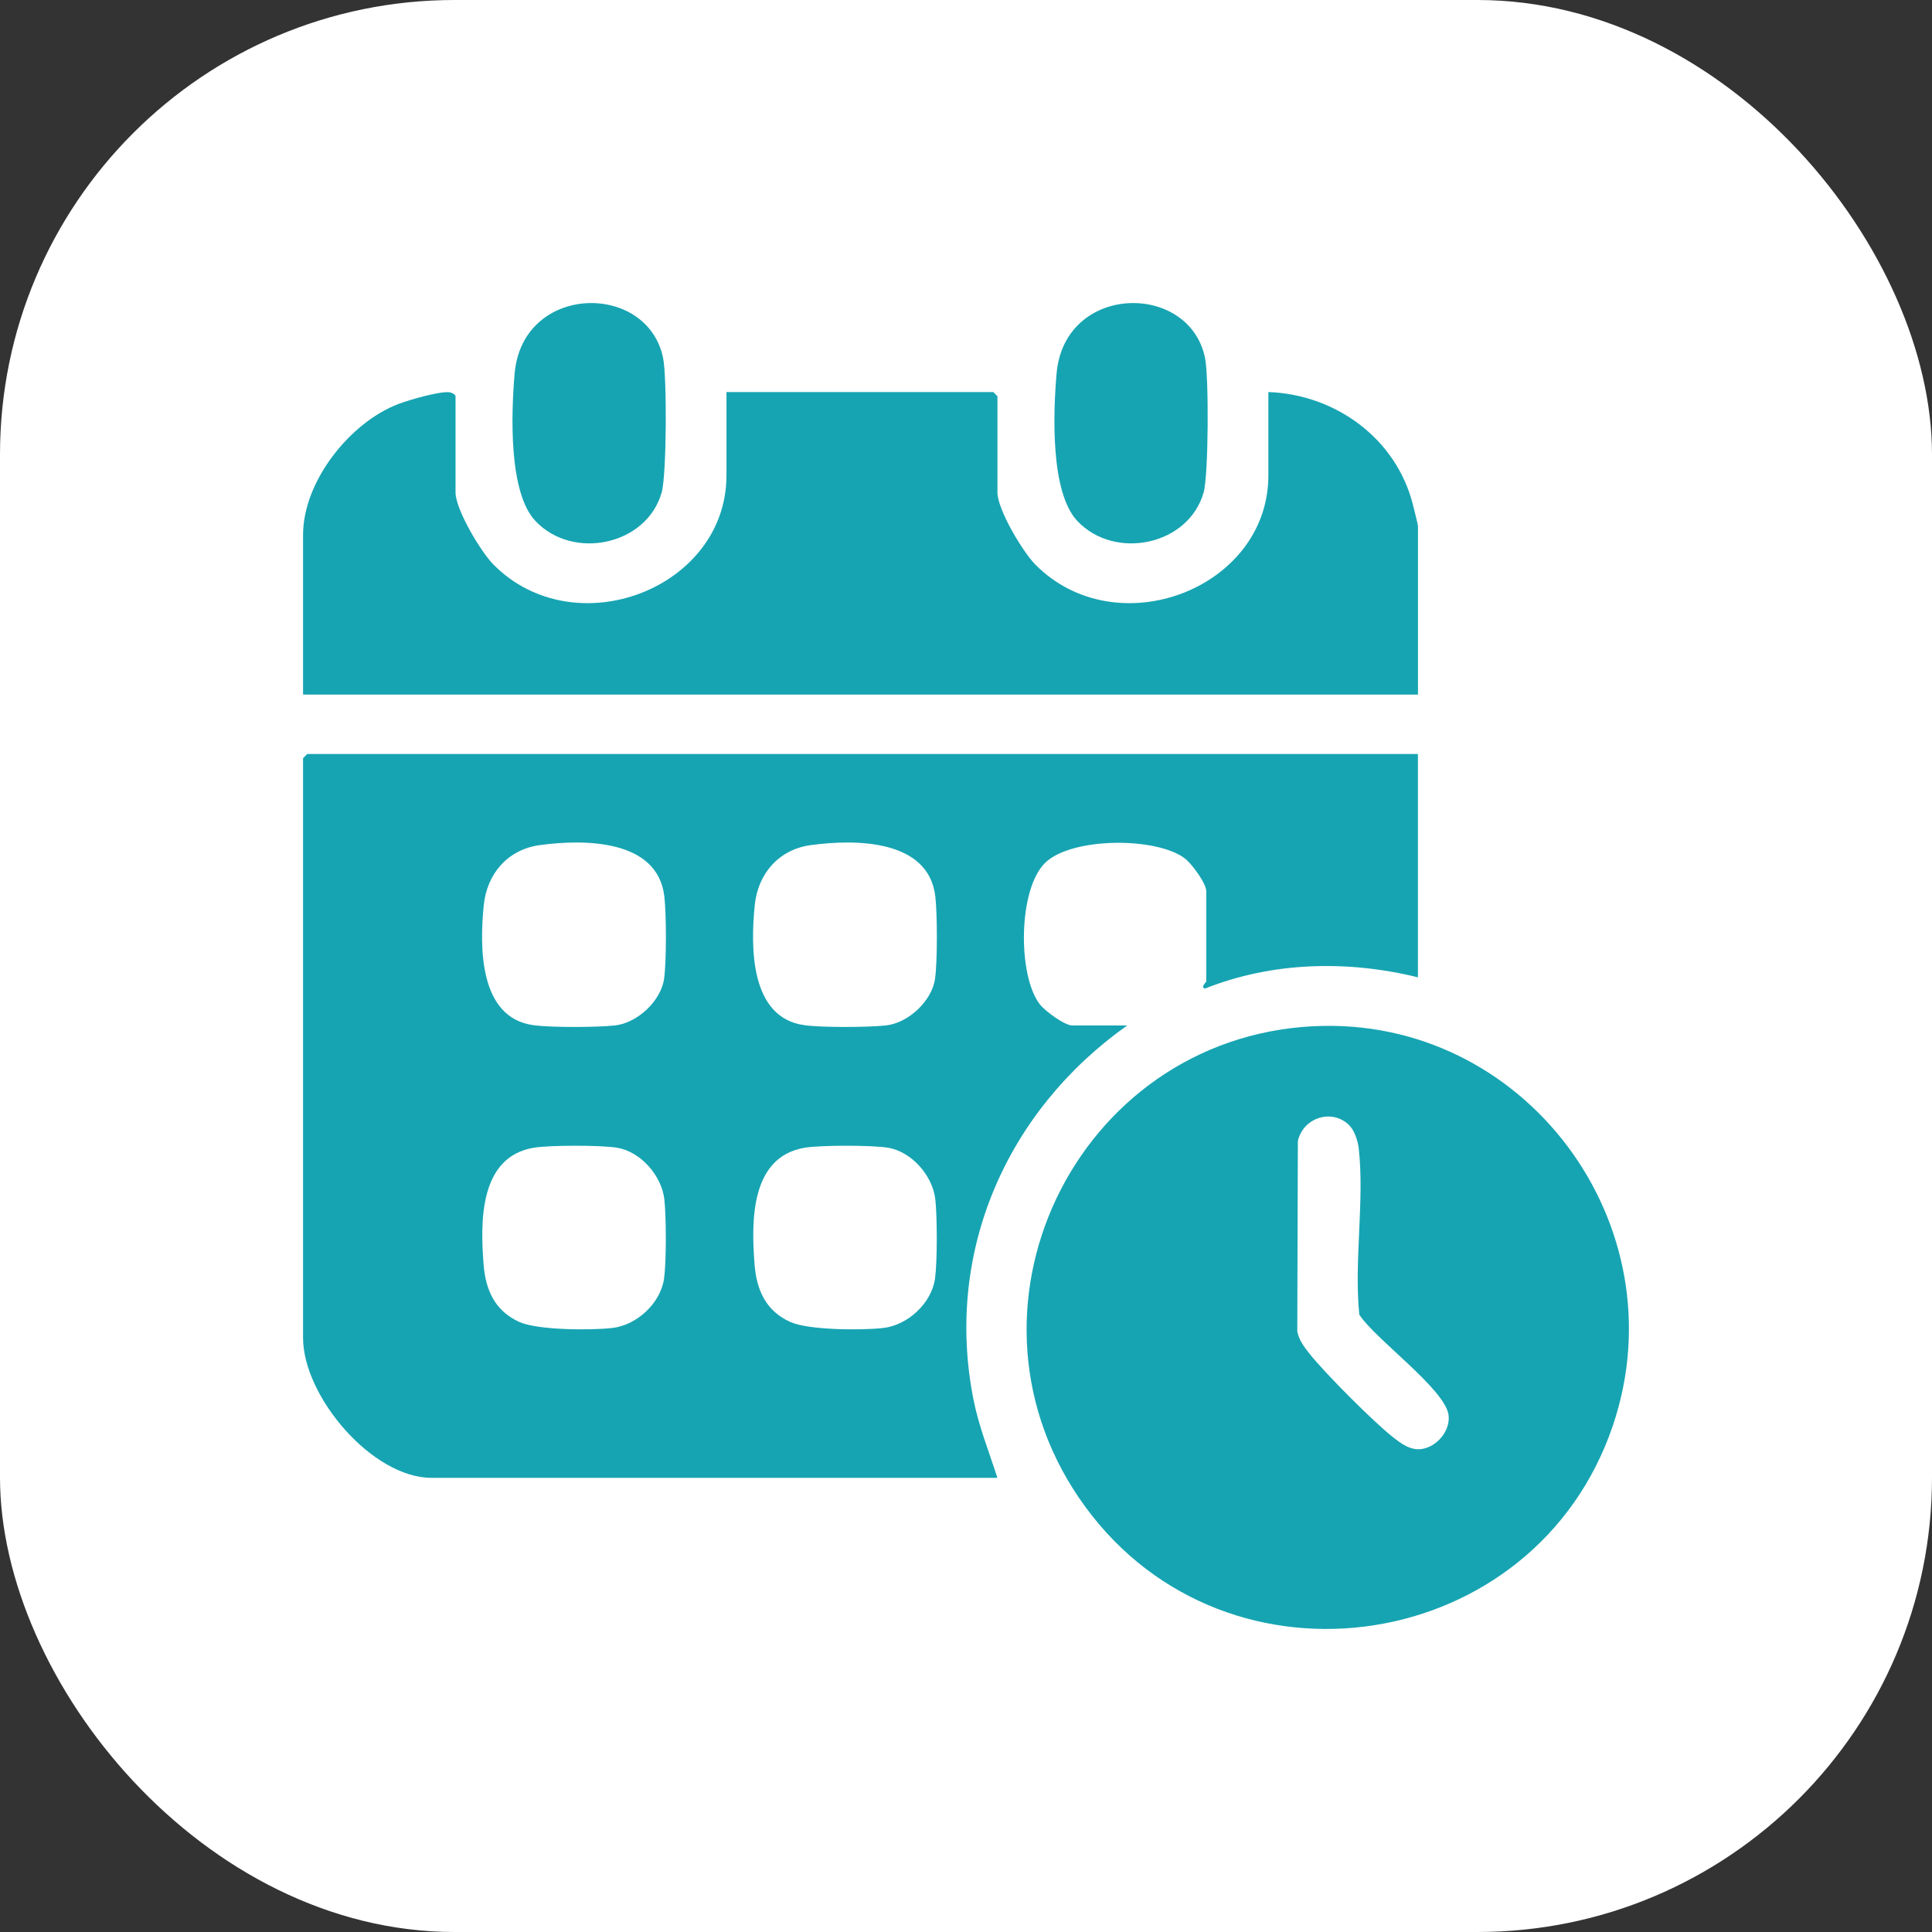
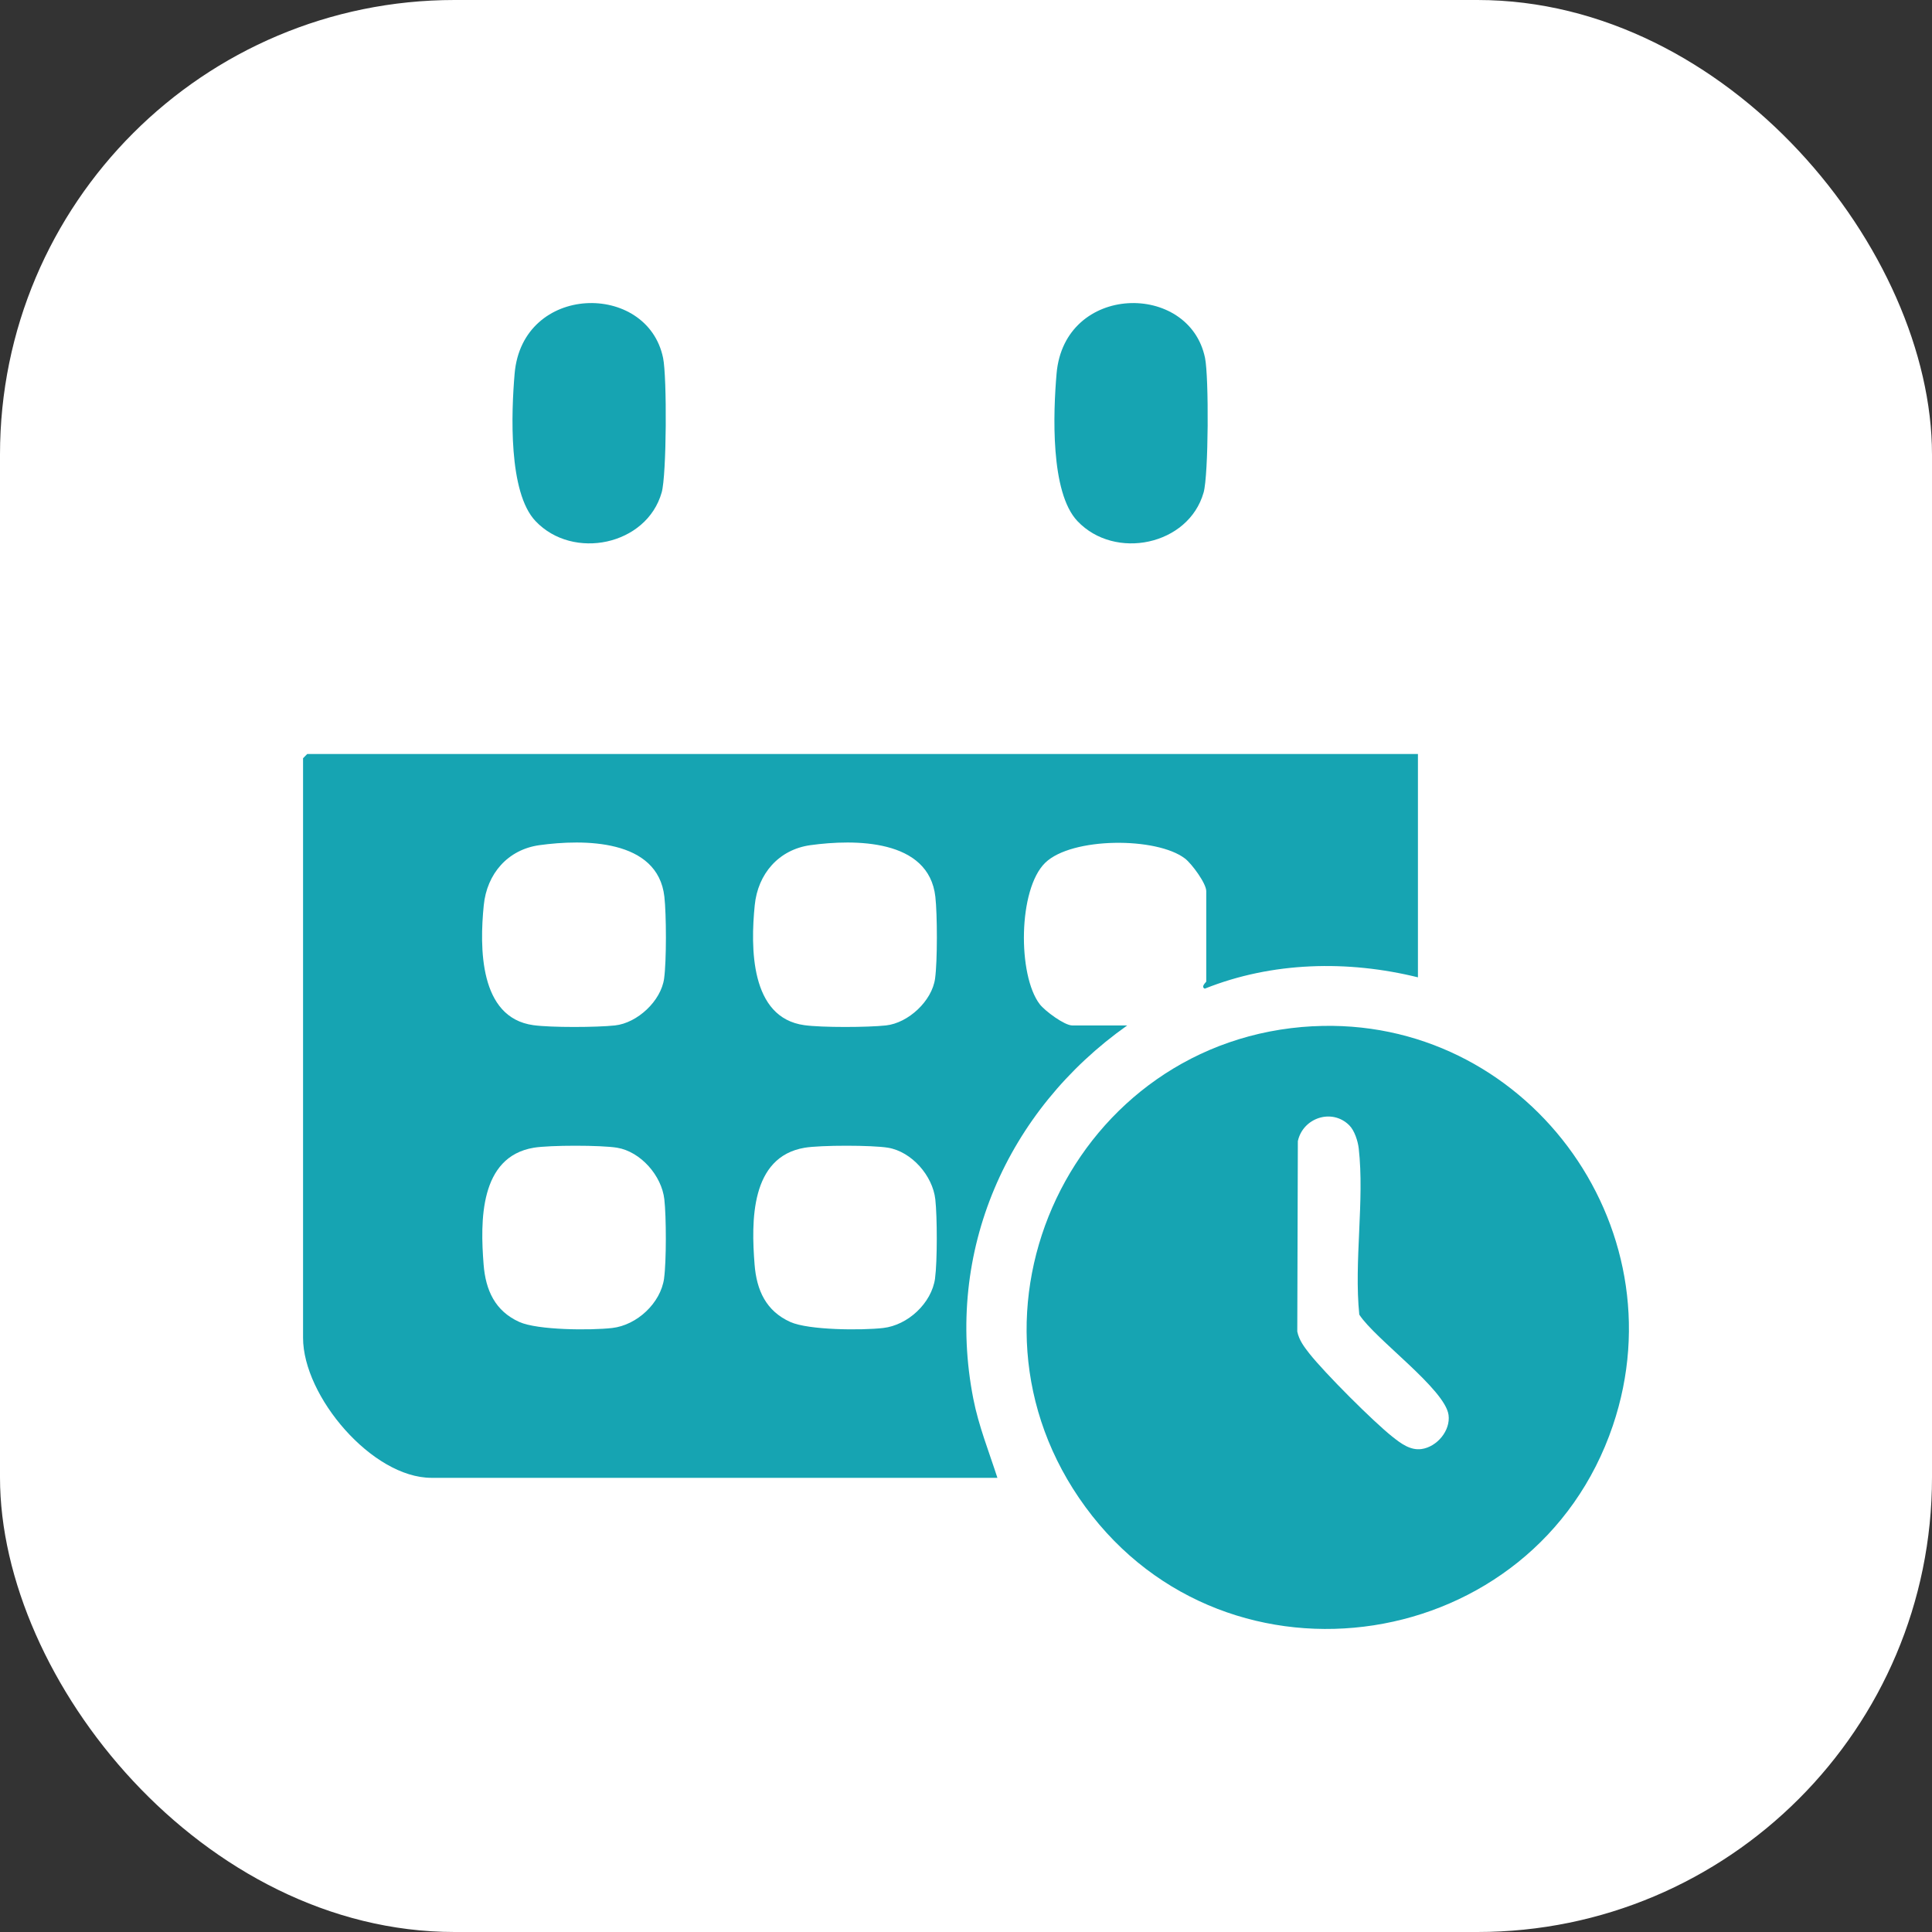
<svg xmlns="http://www.w3.org/2000/svg" width="51" height="51" viewBox="0 0 51 51" fill="none">
  <rect x="0" y="0" width="51" height="51" fill="#333333" stroke="none" />
  <rect width="51" height="51" rx="12" fill="white" />
  <g clip-path="url(#clip0_4017_4087)">
    <path d="M29.756 27.069H28.303C28.1 27.069 27.583 26.687 27.446 26.508C26.862 25.746 26.873 23.472 27.592 22.774C28.292 22.096 30.533 22.089 31.282 22.664C31.46 22.801 31.842 23.319 31.842 23.523V25.911C31.842 25.925 31.687 26.05 31.804 26.098C33.585 25.386 35.578 25.342 37.43 25.799V19.903H8.111L8 20.015V35.316C8 36.857 9.822 39.011 11.39 39.011H26.329C26.106 38.319 25.834 37.643 25.693 36.924C24.931 33.034 26.584 29.313 29.756 27.069ZM17.531 33.743C17.441 34.4 16.812 34.982 16.159 35.056C15.597 35.12 14.196 35.115 13.71 34.897C13.069 34.609 12.819 34.059 12.766 33.379C12.677 32.245 12.652 30.538 14.09 30.297C14.508 30.227 15.872 30.227 16.29 30.297C16.913 30.401 17.467 31.035 17.537 31.66C17.589 32.117 17.592 33.294 17.53 33.744L17.531 33.743ZM17.531 25.83C17.45 26.424 16.823 27.005 16.234 27.069C15.753 27.121 14.55 27.127 14.08 27.062C12.643 26.865 12.66 24.998 12.77 23.897C12.852 23.066 13.404 22.426 14.241 22.31C15.4 22.151 17.366 22.14 17.538 23.672C17.591 24.143 17.595 25.367 17.531 25.829V25.83ZM24.684 33.743C24.594 34.4 23.965 34.982 23.312 35.056C22.75 35.12 21.349 35.115 20.863 34.897C20.221 34.609 19.972 34.059 19.919 33.379C19.83 32.245 19.805 30.538 21.243 30.297C21.661 30.227 23.024 30.227 23.442 30.297C24.066 30.401 24.62 31.035 24.69 31.66C24.741 32.117 24.744 33.294 24.683 33.744L24.684 33.743ZM24.684 25.83C24.603 26.424 23.976 27.005 23.387 27.069C22.906 27.121 21.703 27.127 21.233 27.062C19.796 26.865 19.813 24.998 19.923 23.897C20.005 23.066 20.557 22.426 21.394 22.31C22.553 22.151 24.518 22.14 24.691 23.672C24.744 24.143 24.747 25.367 24.684 25.829V25.83Z" fill="#16A4B2" />
    <path d="M34.659 27.09C28.36 27.419 24.898 34.66 28.653 39.781C32.431 44.935 40.532 43.67 42.575 37.633C44.37 32.331 40.239 26.799 34.659 27.091V27.09ZM37.524 38.251C37.228 38.293 36.974 38.099 36.76 37.929C36.252 37.528 34.962 36.236 34.562 35.727C34.424 35.551 34.292 35.377 34.245 35.149L34.26 30.123C34.393 29.508 35.161 29.248 35.618 29.706C35.755 29.841 35.845 30.122 35.867 30.315C36.023 31.682 35.739 33.307 35.882 34.703C36.298 35.348 38.145 36.668 38.238 37.351C38.294 37.764 37.934 38.193 37.525 38.251H37.524Z" fill="#16A4B2" />
-     <path d="M37.431 13.895C37.431 13.842 37.329 13.453 37.304 13.349C36.873 11.586 35.263 10.413 33.482 10.349V12.55C33.482 15.539 29.481 17.071 27.332 14.905C26.999 14.569 26.33 13.451 26.33 12.998V10.46L26.219 10.349H19.177V12.55C19.177 15.539 15.176 17.071 13.028 14.905C12.694 14.569 12.025 13.451 12.025 12.998V10.46C12.025 10.414 11.916 10.357 11.847 10.353C11.569 10.335 10.807 10.554 10.516 10.665C9.235 11.154 8 12.708 8 14.119V18.336H37.431V13.895Z" fill="#16A4B2" />
    <path d="M17.466 13.003C17.599 12.538 17.608 9.951 17.504 9.449C17.088 7.429 13.791 7.48 13.585 9.861C13.497 10.888 13.415 12.995 14.136 13.755C15.125 14.8 17.069 14.397 17.466 13.002V13.003Z" fill="#16A4B2" />
    <path d="M31.772 13.003C31.904 12.538 31.913 9.951 31.81 9.449C31.394 7.429 28.097 7.48 27.891 9.861C27.802 10.888 27.721 12.995 28.441 13.755C29.431 14.8 31.375 14.397 31.772 13.002V13.003Z" fill="#16A4B2" />
  </g>
  <defs>
    <clipPath id="clip0_4017_4087">
      <rect width="35" height="35" fill="white" transform="translate(8 8)" />
    </clipPath>
  </defs>
</svg>